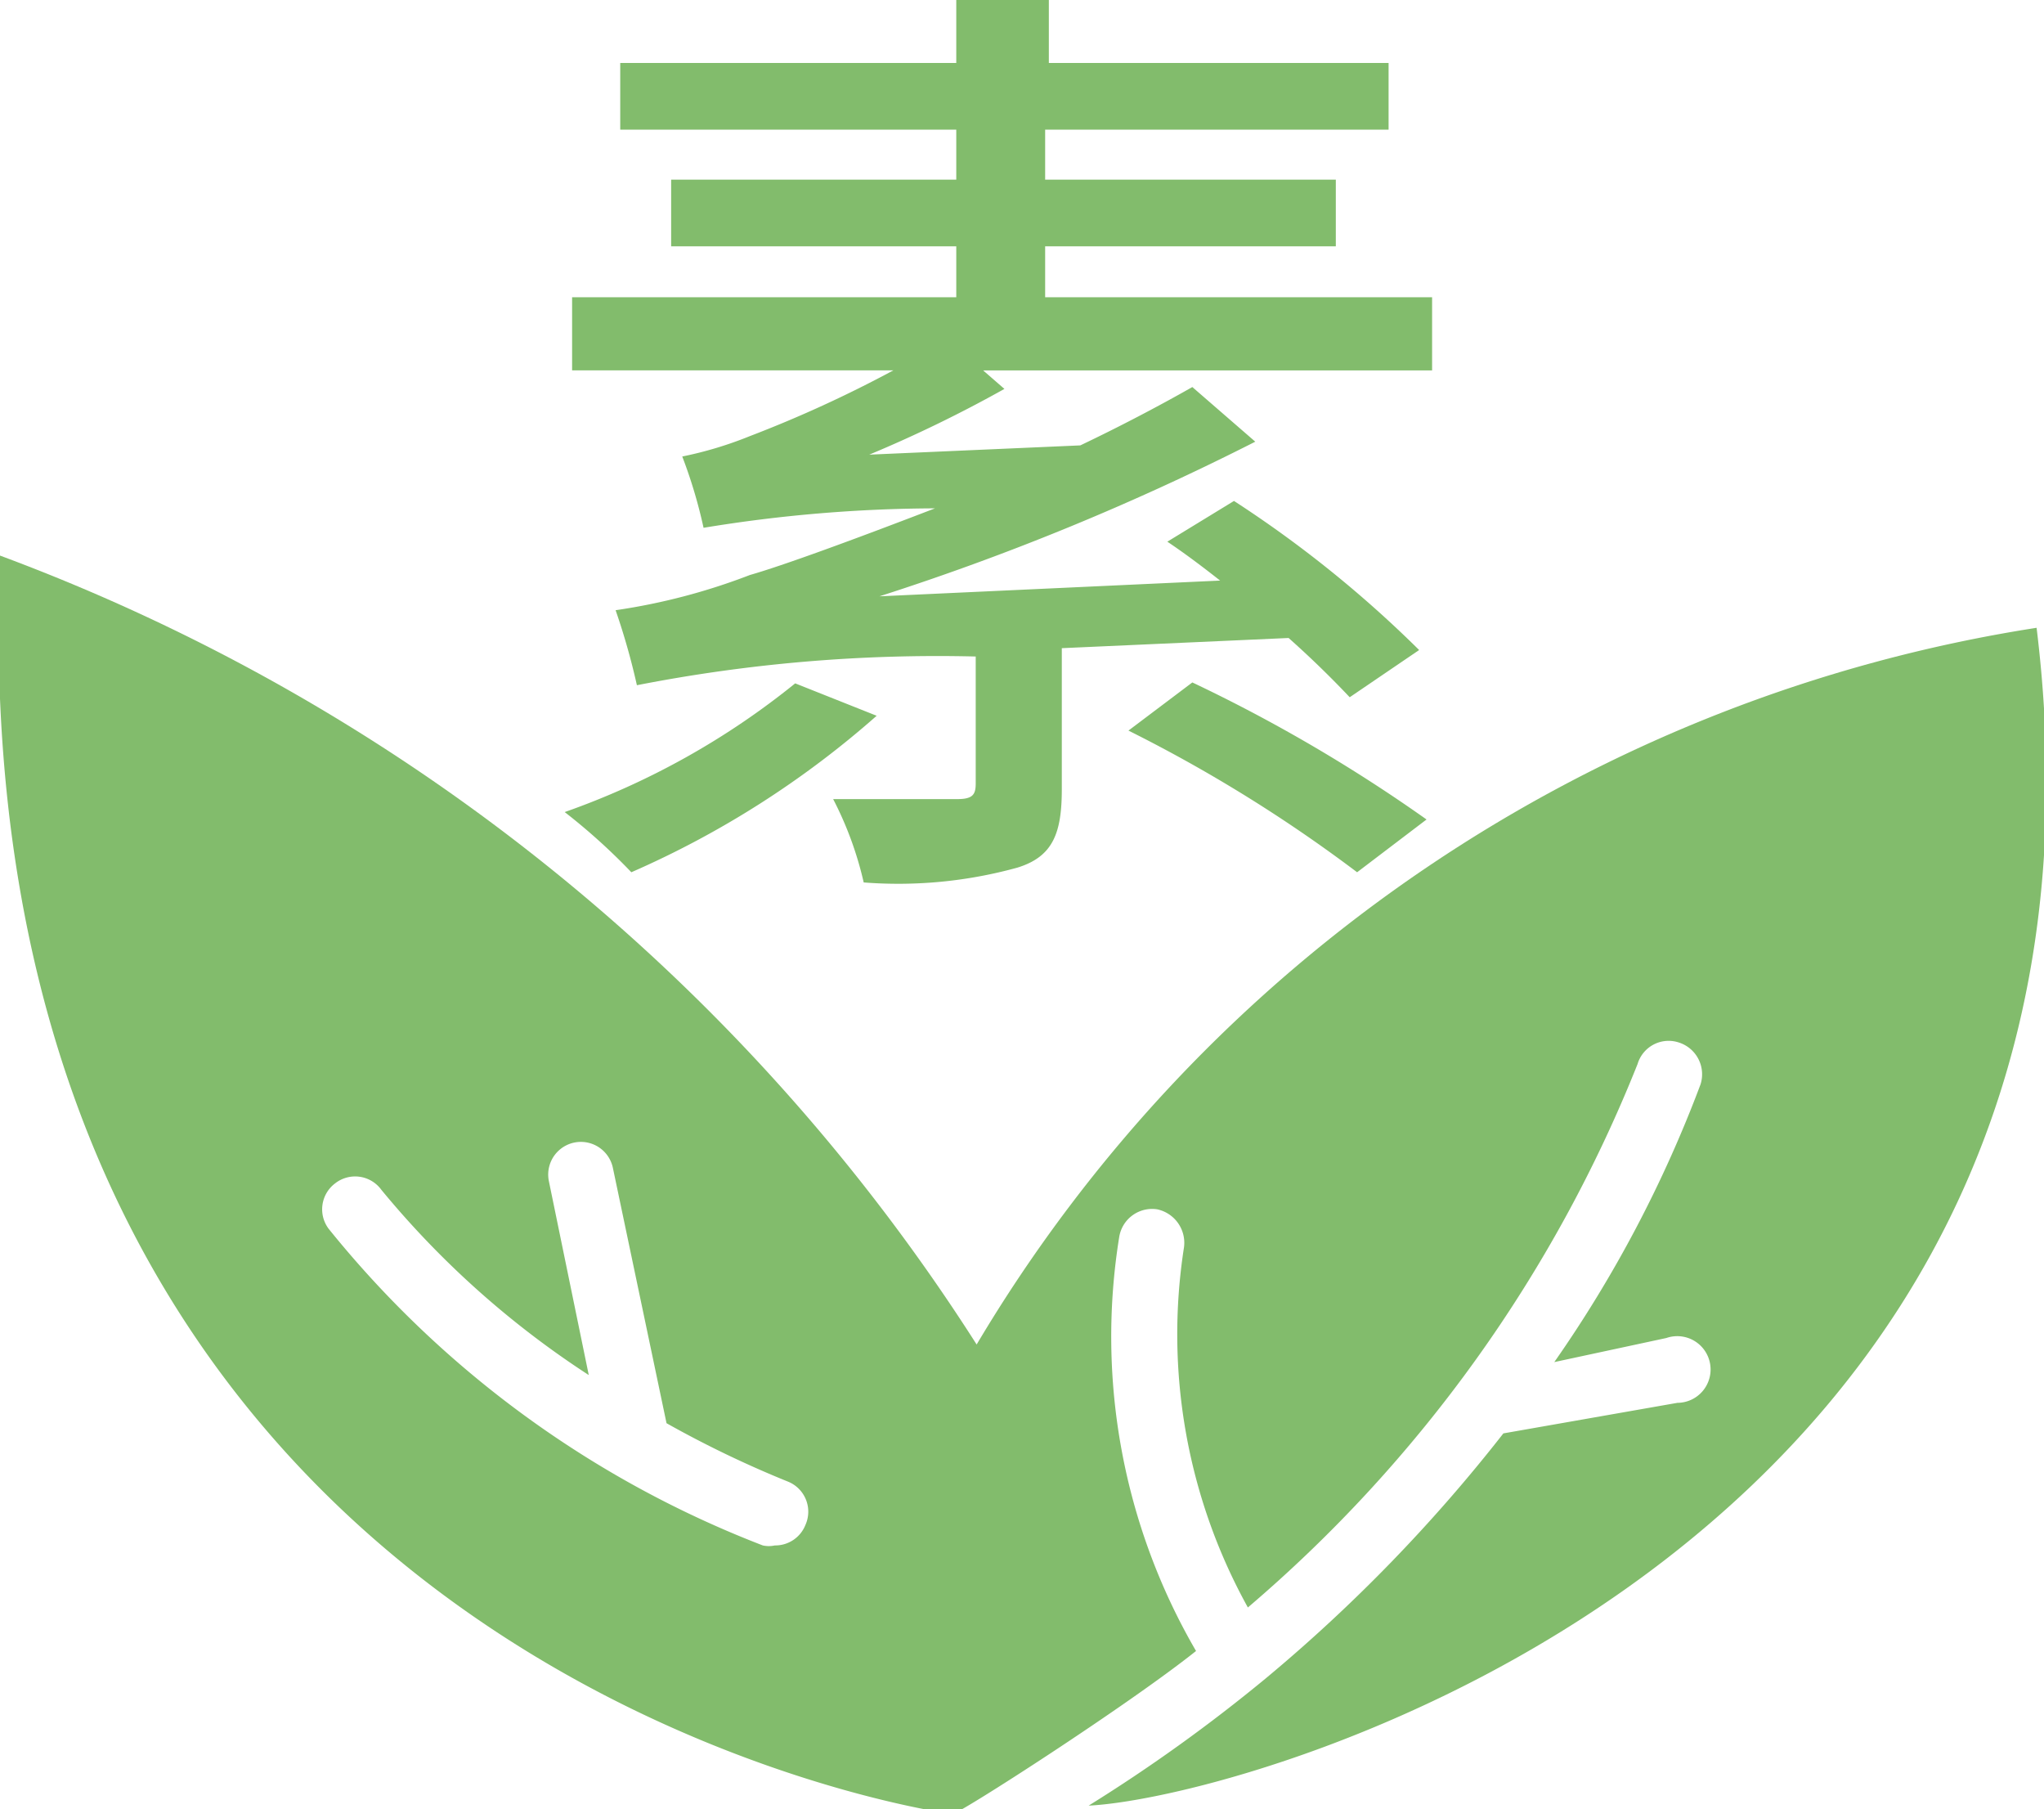
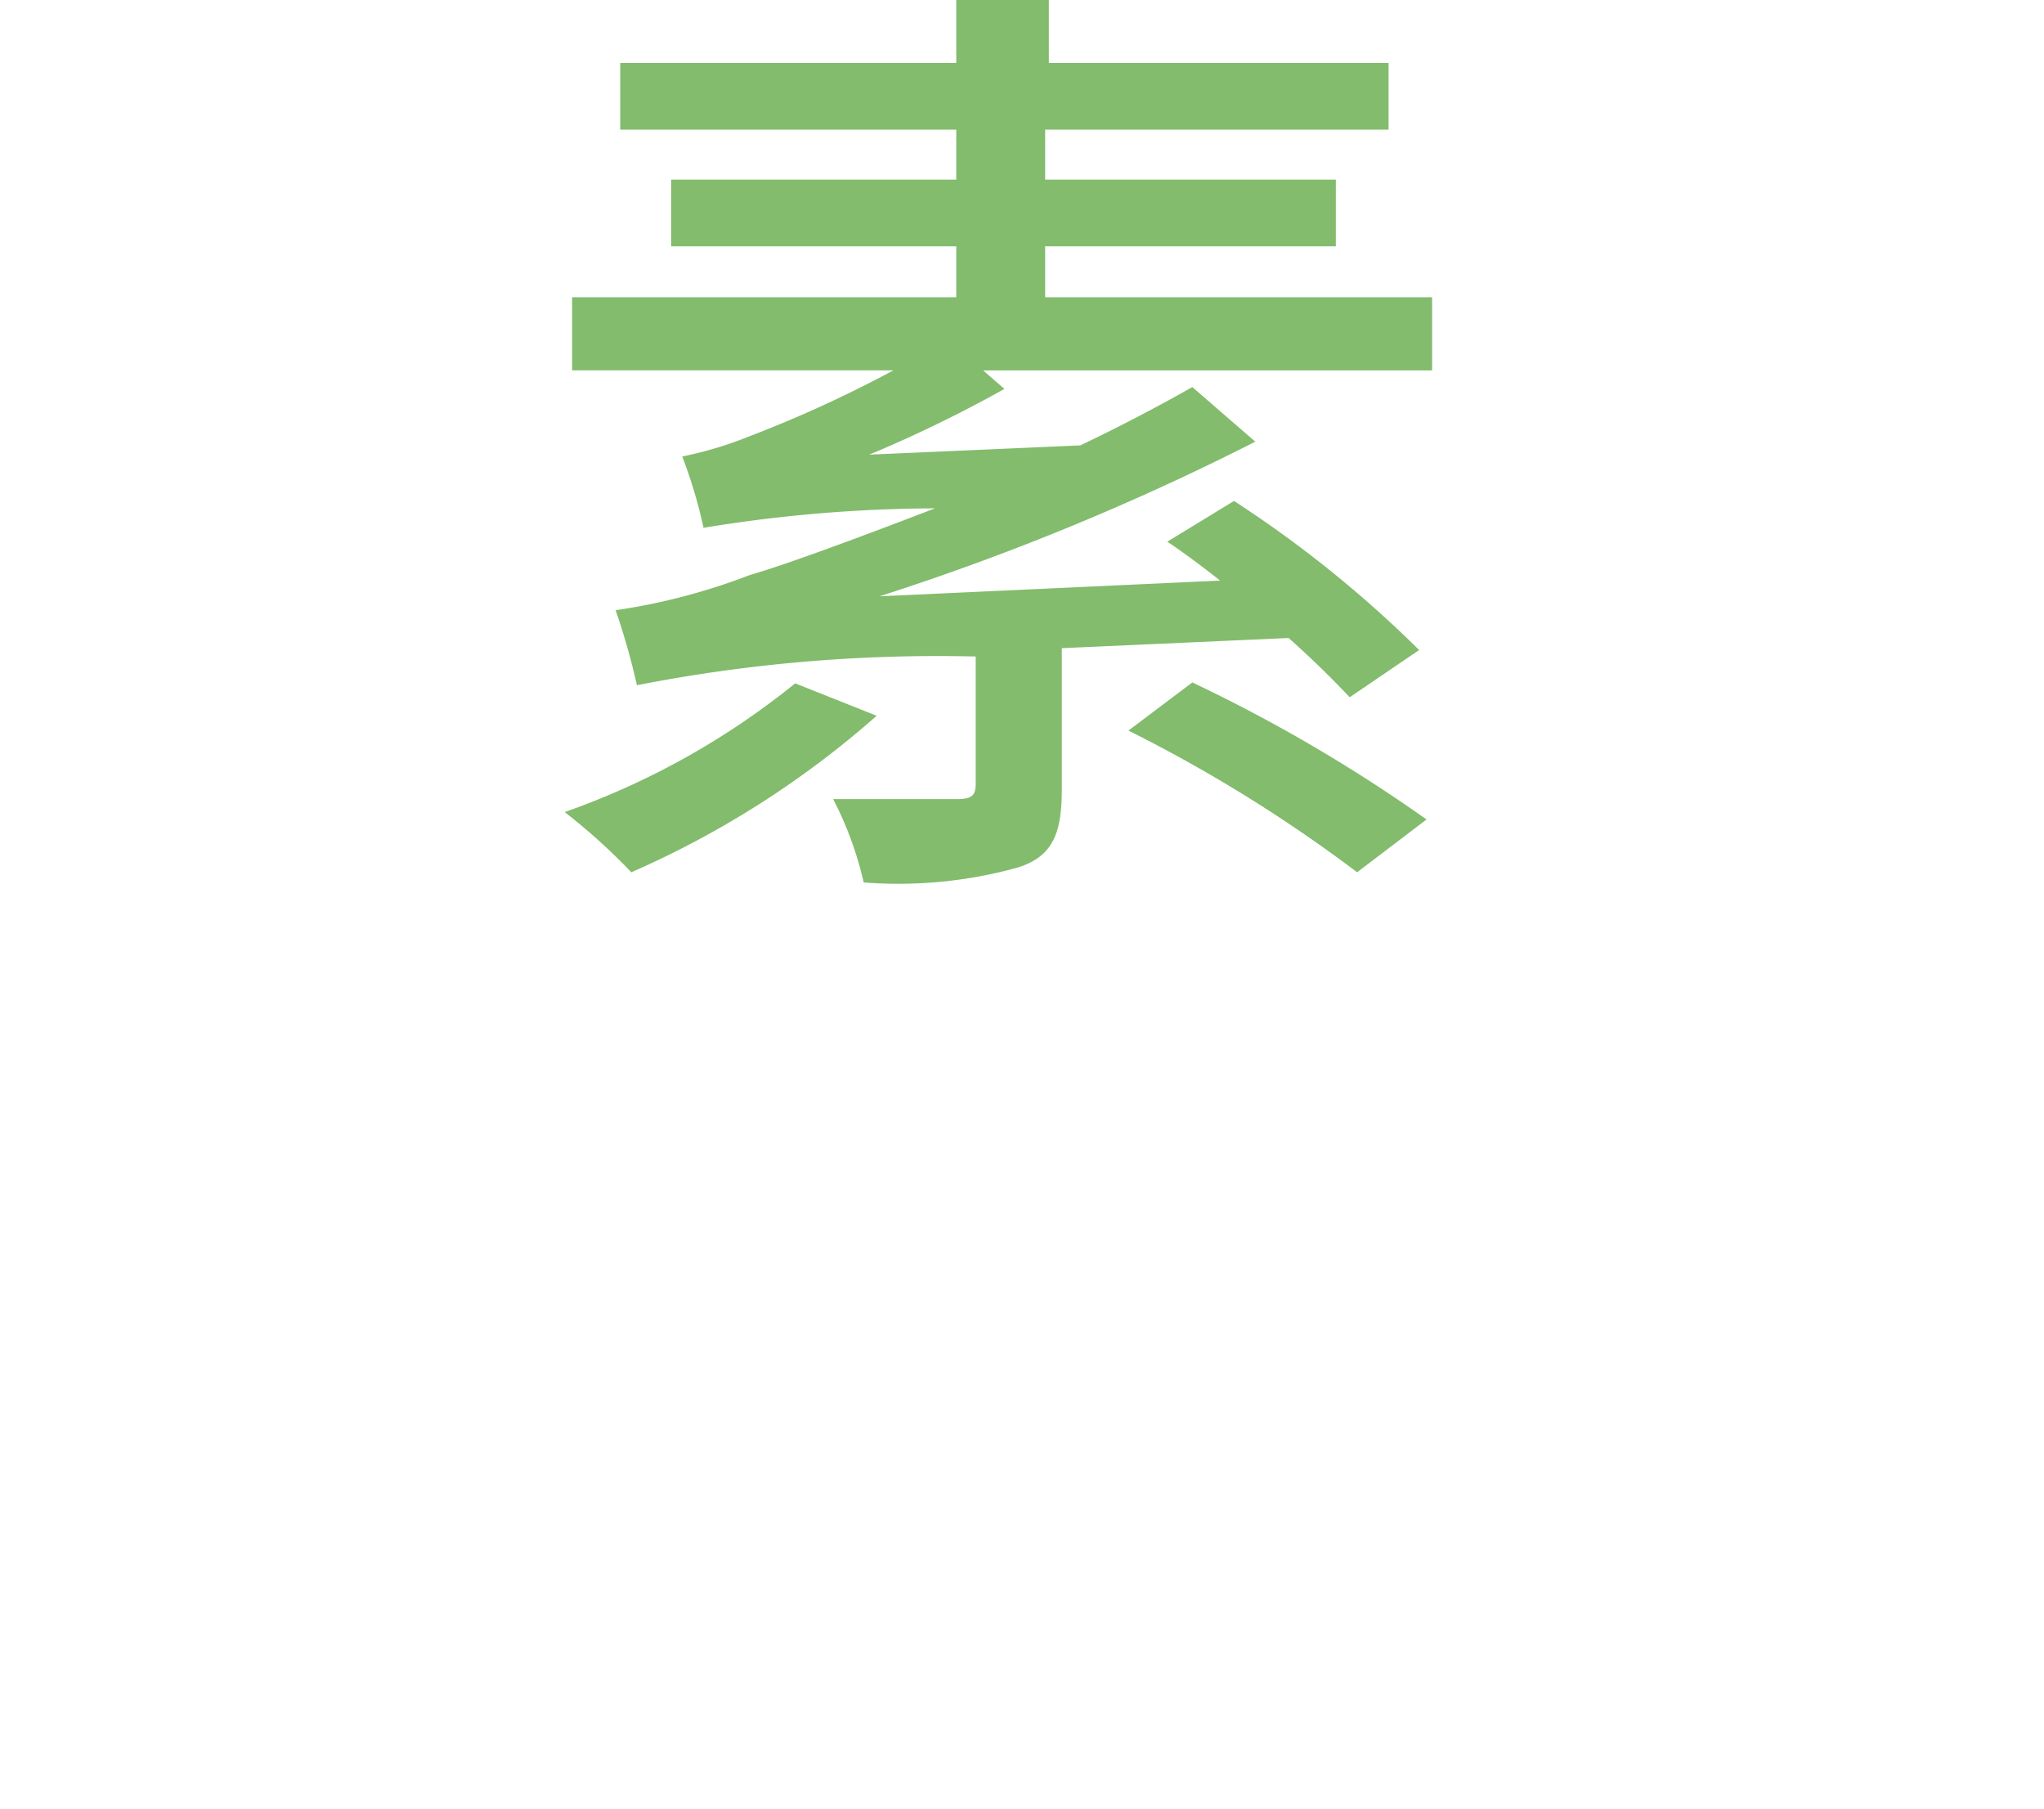
<svg xmlns="http://www.w3.org/2000/svg" viewBox="0 0 22.08 19.54">
  <g fill="#82bc6c">
-     <path d="m22 6.78a16.22 16.22 0 0 0 -11.45 7.74 21.31 21.31 0 0 0 -10.55-8.52c-.48 12.1 10.22 13.59 10.29 13.59s1.89-1.17 2.63-1.76a6.75 6.75 0 0 1 -.83-4.47.36.36 0 0 1 .41-.3.37.37 0 0 1 .29.41 6.09 6.09 0 0 0 .69 3.89 15 15 0 0 0 4.21-5.87.35.35 0 0 1 .45-.23.36.36 0 0 1 .23.45 13.5 13.5 0 0 1 -1.58 3l1.21-.26a.36.36 0 1 1 .12.7l-1.88.33a17.28 17.28 0 0 1 -2.56 2.64 17.57 17.57 0 0 1 -1.92 1.38c1.82-.09 11.45-2.81 10.24-12.72zm-13.3 9.69a.35.35 0 0 1 -.33.22.3.3 0 0 1 -.13 0 11.19 11.19 0 0 1 -4.69-3.42.35.35 0 0 1 .07-.49.35.35 0 0 1 .5.07 9.84 9.84 0 0 0 2.24 2l-.43-2.09a.35.35 0 0 1 .69-.15l.58 2.76a11.41 11.41 0 0 0 1.31.63.35.35 0 0 1 .19.47z" />
    <path d="m9.47 7.73a10.14 10.14 0 0 1 -2.65 1.69 6.59 6.59 0 0 0 -.72-.65 8.37 8.37 0 0 0 2.49-1.39zm6-4.52v.79h-4.85l.23.2a14.08 14.08 0 0 1 -1.46.71l2.28-.1c.42-.2.84-.42 1.21-.63l.68.59a27.49 27.49 0 0 1 -4.06 1.67l3.68-.17c-.19-.15-.39-.3-.57-.42l.72-.44a12.51 12.51 0 0 1 2 1.61l-.75.51c-.17-.18-.39-.4-.66-.64l-2.45.11v1.52c0 .47-.09.73-.48.85a4.83 4.83 0 0 1 -1.66.16 3.78 3.78 0 0 0 -.33-.9h1.34c.17 0 .2-.05.2-.17v-1.37a16.89 16.89 0 0 0 -3.66.31 7.43 7.43 0 0 0 -.23-.81 6.7 6.7 0 0 0 1.45-.38c.35-.1 1.09-.37 2-.72a15.62 15.62 0 0 0 -2.5.21 5.32 5.32 0 0 0 -.23-.77 4.12 4.12 0 0 0 .73-.22 13.33 13.33 0 0 0 1.55-.71h-3.47v-.79h4.15v-.55h-3.08v-.72h3.08v-.54h-3.63v-.72h3.63v-.68h1v.68h3.67v.72h-3.71v.54h3.14v.72h-3.14v.55zm-2.59 4.16a16.9 16.9 0 0 1 2.53 1.48l-.75.57a15.86 15.86 0 0 0 -2.47-1.53z" />
  </g>
</svg>